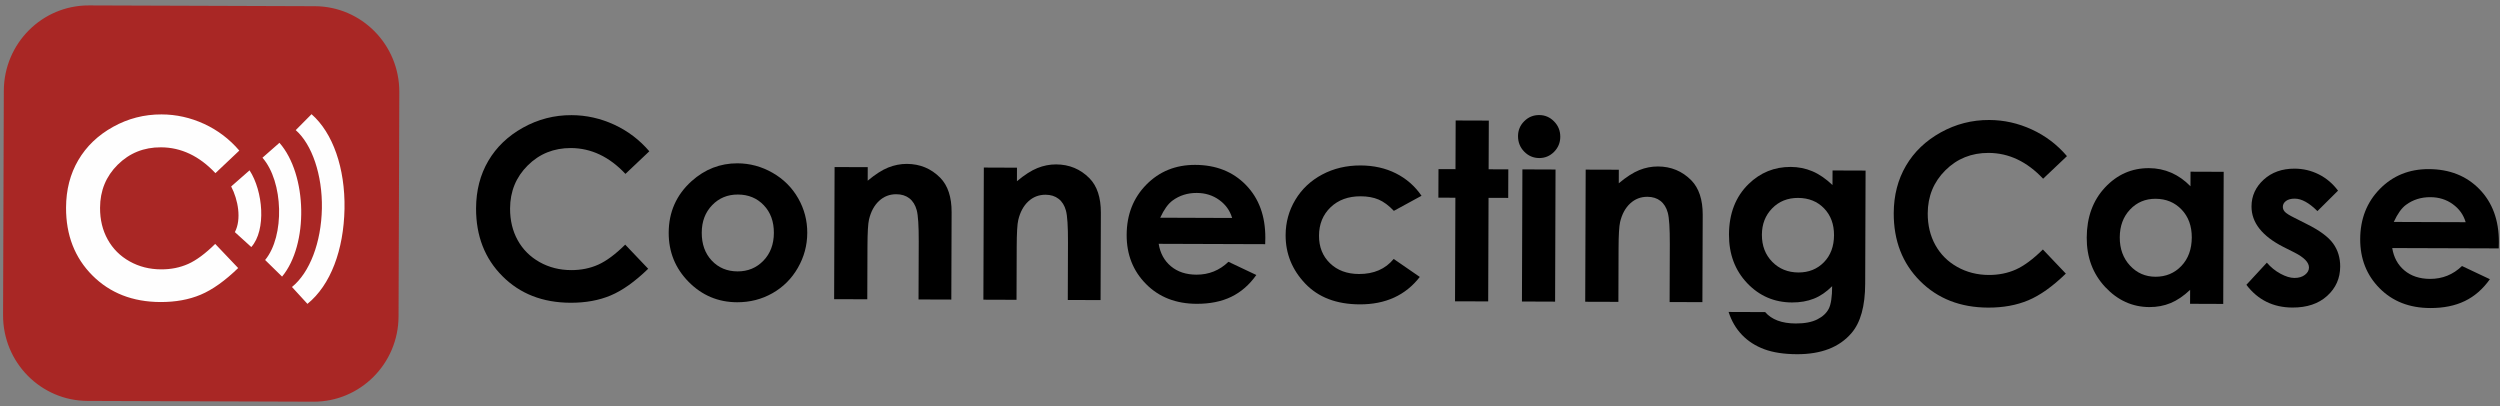
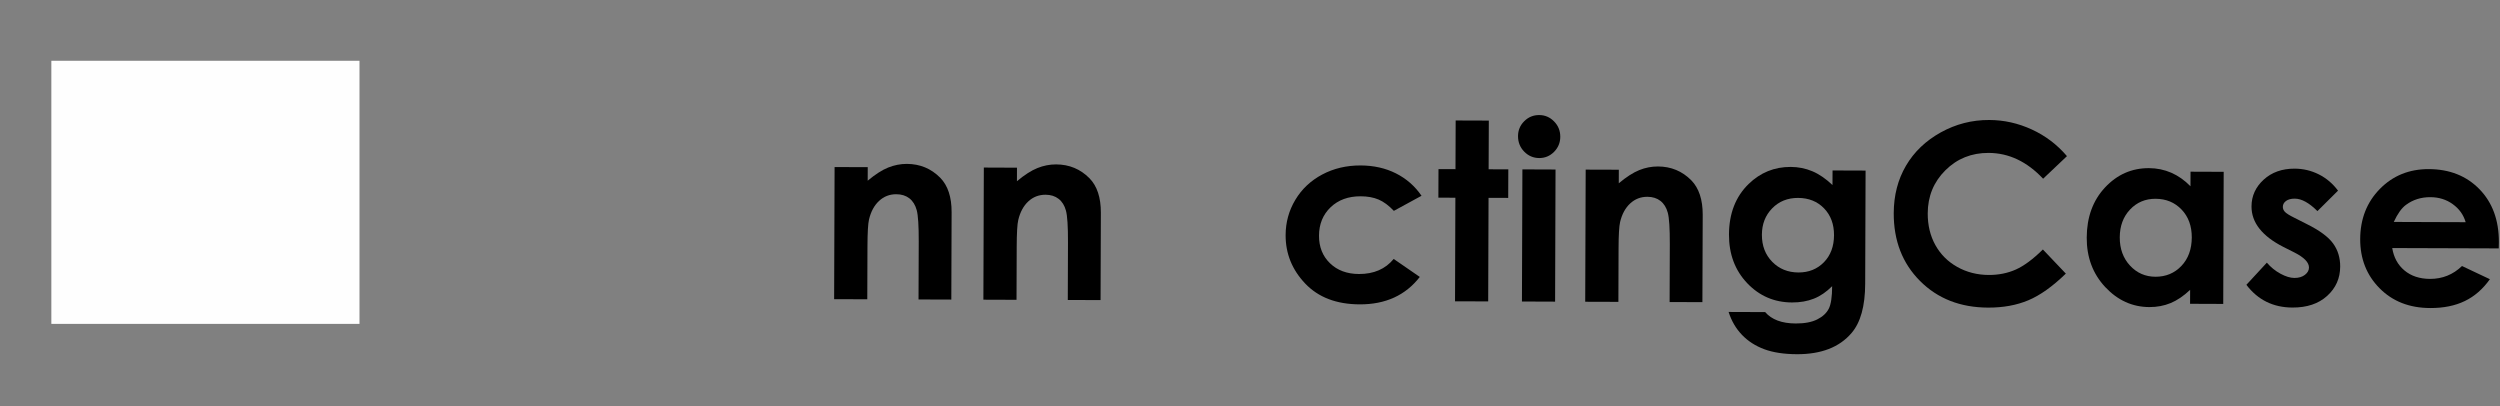
<svg xmlns="http://www.w3.org/2000/svg" xml:space="preserve" width="197mm" height="32mm" version="1.1" style="shape-rendering:geometricPrecision; text-rendering:geometricPrecision; image-rendering:optimizeQuality; fill-rule:evenodd; clip-rule:evenodd" viewBox="0 0 19700 3200">
  <rect x="0" y="0" width="19700" height="3200" fill="#808080" stroke="none" />
  <defs>
    <style type="text/css">
   
    .fil1 {fill:#FEFEFE}
    .fil0 {fill:black;fill-rule:nonzero}
    .fil2 {fill:#A92725;fill-rule:nonzero}
   
  </style>
  </defs>
  <g id="Ebene_x0020_1">
    <g id="_1805338947232">
      <g>
-         <path class="fil0" d="M5116.62 1192.15l-188.14 178.05c-126.93,-135.12 -270.05,-202.89 -429.47,-203.63 -134.41,-0.38 -247.93,45.16 -340.29,136.85 -92.46,91.65 -138.89,204.85 -139.38,339.58 -0.28,93.87 19.82,177.34 60.25,250.23 40.54,72.88 98.18,130.38 172.44,172.15 74.54,41.73 157.34,62.76 248.53,63.04 77.79,0.25 148.73,-13.97 213.29,-42.86 64.35,-28.72 135.36,-81.39 212.83,-157.87l181.05 190.15c-104.35,101.21 -202.88,171.27 -295.42,210.22 -92.78,39.05 -198.29,58.07 -317,57.64 -218.83,-0.7 -397.87,-70.59 -536.58,-209.93 -139.06,-139.18 -207.96,-317.19 -207.33,-534.11 0.5,-140.26 32.64,-265.04 96.45,-373.94 63.89,-108.77 155.12,-196.15 273.83,-262.05 118.46,-66 245.99,-98.92 382.55,-98.28 115.96,0.32 227.79,25.36 335.11,74.68 107.35,49.46 199.81,119.56 277.28,210.08z" />
-         <path class="fil0" d="M5814.41 1532.94c-81.11,-0.28 -148.84,27.66 -202.96,84.03 -54.18,56.16 -81.45,128.3 -81.67,216.5 -0.38,90.52 25.97,163.79 79.13,220.31 53.17,56.27 120.76,84.49 202.64,84.81 81.63,0.38 149.86,-27.98 204.29,-84.46 54.54,-56.48 81.99,-129.54 82.27,-218.83 0.32,-89.28 -26.04,-161.99 -79.34,-217.94 -53.09,-55.95 -121.21,-84.21 -204.36,-84.42zm-3.28 -245.99c98.03,0.35 190.39,25.22 276.61,74.64 86.32,49.36 153.53,116.28 201.75,200.73 48.26,84.32 72.14,175.44 71.72,272.84 -0.28,98.32 -24.98,190.11 -74.12,275.42 -49.07,85.37 -115.74,151.94 -200.16,199.88 -84.39,47.77 -177.24,71.65 -278.66,71.3 -149.44,-0.53 -276.58,-54.16 -381.78,-160.73 -105.27,-106.57 -157.55,-235.69 -157.13,-387.63 0.5,-162.67 60.65,-297.96 180.38,-406.01 105.02,-94.09 225.46,-140.73 361.39,-140.44z" />
        <path class="fil0" d="M6576.48 1316.36l261.26 0.89 -0.35 106.64c59.41,-49.64 113.1,-84.21 161.26,-103.61 48.22,-19.33 97.43,-28.89 147.74,-28.82 103.33,0.53 190.75,36.76 262.5,109.11 60.22,61.38 90.24,152.19 89.75,272.17l-2.26 687.88 -258.45 -0.85 1.63 -455.86c0.39,-124.31 -4.87,-206.79 -15.84,-247.68 -11.04,-40.75 -30.34,-71.93 -57.93,-93.42 -27.8,-21.34 -61.95,-32.2 -102.66,-32.2 -52.74,-0.39 -98.07,17.32 -136.06,52.56 -38.1,35.17 -64.42,83.96 -79.31,146.37 -7.72,32.49 -11.78,102.9 -12.2,211.2l-1.41 417.62 -261.2 -0.88 3.53 -1041.12z" />
        <path class="fil0" d="M7752.5 1320.29l261.26 1.06 -0.35 106.64c59.44,-49.81 113.17,-84.24 161.33,-103.64 48.22,-19.37 97.43,-29 147.74,-28.83 103.36,0.39 190.61,36.76 262.43,109.05 60.36,61.49 90.24,152.19 89.82,272.1l-2.33 688.02 -258.27 -0.88 1.52 -455.9c0.39,-124.25 -4.94,-206.87 -15.91,-247.75 -10.97,-40.68 -30.27,-71.79 -58,-93.28 -27.66,-21.48 -61.7,-32.17 -102.48,-32.35 -52.88,-0.17 -98.25,17.32 -136.17,52.57 -37.93,35.17 -64.42,83.96 -79.2,146.4 -7.9,32.6 -11.89,102.94 -12.31,211.28l-1.41 417.69 -261.13 -0.89 3.46 -1041.29z" />
-         <path class="fil0" d="M9709.07 1717.6c-17.11,-58.25 -50.98,-105.56 -101.67,-142 -50.7,-36.58 -109.47,-54.93 -176.71,-55.21 -72.81,-0.35 -136.77,19.9 -191.84,60.54 -34.64,25.51 -66.67,70.31 -96.31,134.58l566.53 2.09zm260.53 206.48l-839.19 -2.76c11.82,73.95 43.95,132.9 96.45,176.82 52.53,43.92 119.45,66.04 201.33,66.28 97.51,0.25 181.61,-33.51 251.99,-101.49l219.71 104.07c-55.21,77.68 -120.97,134.97 -197.81,172.05 -76.51,37.08 -167.53,55.31 -272.76,55.07 -163.45,-0.67 -296.34,-52.6 -398.61,-155.97 -102.44,-103.36 -153.28,-232.58 -152.64,-387.56 0.56,-158.96 52.17,-290.69 154.83,-395.32 102.76,-104.42 231.32,-156.56 385.8,-155.93 163.76,0.57 297.07,53.41 399.45,158.75 102.27,105.34 153.17,244.09 152.57,416.39l-1.12 49.6z" />
        <path class="fil0" d="M11201.57 1542.71l-217.91 118.85c-40.78,-42.94 -81.14,-72.57 -120.97,-89.4 -39.72,-16.68 -86.54,-25.15 -140.23,-25.36 -97.82,-0.35 -176.88,28.5 -237.45,86.6 -60.54,58.21 -90.98,132.61 -91.16,223.84 -0.39,88.48 28.29,160.83 86.36,217.14 57.96,56.19 134.09,84.49 228.63,84.84 116.95,0.35 208.11,-39.19 273.44,-118.71l205.67 141.75c-112.32,144.85 -270.05,216.92 -473.67,216.18 -183.09,-0.57 -326.04,-55.46 -429.4,-164.11 -103.3,-108.76 -154.7,-235.87 -154.2,-381.43 0.24,-100.79 25.68,-193.5 76.48,-278.16 50.69,-84.7 121.28,-151.17 211.74,-199.39 90.34,-48.02 191.41,-71.93 303.03,-71.55 103.26,0.36 196.11,21.28 278.24,62.62 82.16,41.45 149.26,100.19 201.4,176.29z" />
        <polygon class="fil0" points="11470.6,949.37 11731.87,950.25 11730.35,1333.97 11885.54,1334.5 11884.72,1559.5 11729.75,1558.94 11727,2375.09 11465.62,2374.28 11468.41,1558.06 11334.46,1557.53 11335.31,1332.74 11469.26,1333.05 " />
        <path class="fil0" d="M11996.53 1334.76l261.09 1.02 -3.42 1041.16 -261.31 -0.99 3.64 -1041.19zm132.01 -428.13c45.82,0.07 85.12,16.86 117.65,50.27 32.73,33.2 48.93,73.59 48.79,120.65 -0.04,46.57 -16.55,86.18 -48.97,119.03 -32.63,32.7 -71.47,48.89 -116.66,48.86 -46.46,-0.25 -86.01,-17.08 -118.64,-50.7 -32.74,-33.62 -48.83,-74.29 -48.72,-122.09 0.18,-45.9 16.44,-85.16 49.04,-117.58 32.59,-32.49 71.72,-48.62 117.51,-48.44z" />
        <path class="fil0" d="M12495.06 1336.6l261.2 0.81 -0.28 106.9c59.34,-49.78 113.1,-84.32 161.32,-103.86 48.16,-19.37 97.37,-28.86 147.68,-28.68 103.11,0.35 190.74,36.76 262.36,109.04 60.25,61.49 90.27,152.19 89.99,272.1l-2.43 688.02 -258.38 -0.81 1.56 -455.9c0.38,-124.31 -4.87,-206.9 -15.92,-247.68 -10.9,-40.82 -30.23,-72 -57.85,-93.49 -27.55,-21.38 -61.81,-32.14 -102.48,-32.35 -52.78,-0.17 -98.22,17.32 -136.25,52.64 -38.02,35.24 -64.48,83.92 -79.3,146.37 -7.73,32.49 -11.82,102.83 -12.14,211.31l-1.3 417.62 -261.41 -0.81 3.63 -1041.23z" />
        <path class="fil0" d="M14168.97 1559.57c-82.44,-0.28 -150.46,27.06 -204.26,82.16 -53.69,54.93 -80.71,124.21 -80.96,207.82 -0.39,86.79 26.88,157.87 81.49,213.57 54.61,55.71 123.47,83.75 206.45,83.96 80.92,0.18 147.85,-26.52 200.83,-80.57 52.74,-53.97 79.24,-125.02 79.59,-213.11 0.25,-86.86 -25.93,-157.34 -78.7,-211.88 -52.78,-54.33 -120.9,-81.63 -204.44,-81.95zm271.5 -216.32l260.31 0.91 -3.1 891.97c-0.64,176 -36.44,305.29 -107.53,388.09 -95.42,111.86 -238.83,167.57 -430.21,166.93 -102.13,-0.42 -187.93,-13.44 -257.35,-39.23 -69.43,-25.72 -127.95,-63.36 -175.69,-113.06 -47.66,-49.57 -82.86,-109.89 -105.55,-180.66l288.12 1.02c25.33,29.42 58.06,51.75 98.18,66.85 40.14,14.96 87.55,22.76 142.52,22.93 70.2,0.25 126.64,-10.47 169.47,-31.99 42.79,-21.52 73.06,-49.5 90.74,-83.86 17.78,-34.36 26.67,-93.77 26.91,-178.01 -46.03,45.86 -94.44,78.81 -144.81,98.57 -50.41,19.93 -107.6,29.88 -171.38,29.63 -139.63,-0.49 -257.53,-51.33 -353.52,-152.33 -96.03,-101.25 -143.83,-229.06 -143.23,-383.29 0.71,-165.24 52.04,-297.78 154.48,-397.65 92.78,-90.24 203.34,-135.15 331.54,-134.73 59.98,0.11 116.49,11.4 169.73,33.58 53.19,22.27 106.5,58.57 159.87,109.19l0.5 -114.86z" />
        <path class="fil0" d="M16287.63 1230.37l-187.89 177.98c-126.92,-135.01 -270.22,-202.88 -429.57,-203.41 -134.48,-0.53 -248.01,45.05 -340.22,136.7 -92.54,91.65 -138.89,204.86 -139.45,339.51 -0.29,93.95 19.75,177.27 60.32,250.3 40.64,73.02 98.04,130.28 172.47,172.08 74.44,41.63 157.17,62.83 248.36,63.19 77.86,0.21 148.91,-14.18 213.36,-42.9 64.45,-28.93 135.36,-81.39 212.9,-157.9l180.87 190.14c-104.25,101.21 -202.78,171.31 -295.49,210.15 -92.53,38.88 -198.12,58.25 -316.83,57.79 -218.75,-0.74 -397.79,-70.63 -536.71,-210.01 -138.82,-139.14 -207.82,-317.18 -207.15,-534.28 0.52,-140.16 32.66,-264.83 96.41,-373.67 63.89,-108.93 155.12,-196.32 273.68,-262.32 118.54,-65.83 246.07,-98.74 382.56,-98.11 116.27,0.28 227.93,25.4 335.24,74.68 107.39,49.32 199.85,119.42 277.14,210.08z" />
        <path class="fil0" d="M16986.02 1566.37c-80.68,-0.31 -147.88,28.12 -201.5,84.95 -53.59,56.87 -80.58,130.11 -80.82,219.25 -0.25,90 26.74,164.08 80.82,222.29 54.11,58.42 120.93,87.49 200.45,87.84 81.98,0.14 150.1,-28.08 204.43,-85.05 54.15,-56.84 81.32,-131.48 81.85,-224.09 0.31,-90.56 -26.5,-163.97 -80.37,-220.27 -53.76,-56.38 -122.16,-84.63 -204.86,-84.92zm275.38 -213.46l261.27 0.99 -3.53 1041.04 -261.37 -0.99 0.46 -110.03c-51.15,48.44 -102.41,83.15 -153.81,104.28 -51.23,21.31 -106.93,31.75 -166.73,31.58 -134.51,-0.46 -250.57,-53.09 -348.43,-157.73 -97.83,-104.6 -146.41,-234.42 -145.81,-389.32 0.6,-160.84 48.4,-292.53 143.72,-394.94 95.32,-102.27 210.93,-153.25 346.54,-152.82 62.44,0.21 120.97,12.31 175.82,36.09 54.68,23.81 105.09,59.37 151.52,106.71l0.35 -114.86z" />
        <path class="fil0" d="M18423.66 1502.33l-162.28 161.18c-65.44,-65.37 -124.99,-98.1 -178.64,-98.21 -29.35,-0.1 -52.32,6.03 -69.01,18.35 -16.61,12.41 -24.97,27.94 -24.94,46.35 -0.1,14.11 5.12,27.06 15.7,38.81 10.44,11.85 36.2,28.11 77.75,48.57l95.46 48.3c100.65,50.02 169.76,101.03 207.12,152.86 37.54,51.75 56.2,112.43 55.88,182 -0.32,92.39 -34.43,169.47 -102.76,231.14 -68.09,61.7 -159.21,92.35 -273.44,91.82 -151.77,-0.42 -272.81,-60.29 -363.01,-179.17l161.32 -174.56c30.52,35.88 66.4,64.84 107.36,87.1 41.13,22.09 77.61,33.27 109.46,33.31 34.57,0.17 62.23,-8.15 83.33,-24.56 21.24,-16.54 31.64,-35.59 31.78,-57.36 0.22,-40.25 -37.74,-79.55 -113.52,-118.07l-87.81 -44.24c-168.13,-85.51 -251.95,-192.09 -251.49,-319.58 0.21,-82.34 32.31,-152.69 95.92,-210.79 63.57,-58.03 144.92,-86.96 243.87,-86.71 67.6,0.28 131.03,15.31 190.79,45.3 59.44,29.88 109.78,72.6 151.16,128.16z" />
        <path class="fil0" d="M19429.46 1750.86c-17.01,-58.28 -50.87,-105.55 -101.6,-141.99 -50.66,-36.73 -109.54,-55 -176.64,-55.18 -72.95,-0.32 -136.84,19.86 -191.98,60.54 -34.57,25.4 -66.67,70.27 -96.17,134.65l566.39 1.98zm260.53 206.51l-839.26 -2.75c12.03,74.09 44.09,132.93 96.59,176.78 52.46,43.78 119.55,65.97 201.26,66.29 97.61,0.24 181.54,-33.59 251.99,-101.5l219.71 103.9c-55.11,77.78 -121.01,135.15 -197.7,172.15 -76.69,37.11 -167.64,55.46 -272.98,55.07 -163.27,-0.53 -296.16,-52.53 -398.46,-155.89 -102.41,-103.33 -153.25,-232.55 -152.79,-387.63 0.67,-158.9 52.28,-290.55 154.94,-395.08 102.76,-104.67 231.35,-156.7 385.73,-156.21 163.9,0.67 297.07,53.52 399.52,158.78 102.23,105.31 153.1,244.09 152.54,416.39l-1.09 49.7z" />
      </g>
      <rect class="fil1" x="404.64" y="478.88" width="2428.18" height="2073.25" />
-       <path class="fil2" d="M2422.64 2394.49l-121.92 -133c140.51,-114.02 230.89,-351.51 235.83,-619.76 4.76,-263.63 -78.6,-504.97 -206.13,-616.44l124.53 -125.52c168.42,147.28 265.5,425.87 259.82,745.13 -6.1,324.31 -109.11,601.21 -292.13,749.59zm-333.45 -345.76c155.68,-188 144.57,-617.33 -20.99,-805.96l133.88 -117.54c220.63,251.81 229.8,802.14 20.71,1054.34l-133.6 -130.84zm-108.9 -102.02l-129.54 -117.55c53.73,-102.45 25.08,-255.59 -29.11,-359.87l144.82 -127.03c106.64,162.84 133.28,470.43 13.83,604.45zm500.09 -1897.84l-1779.58 -6.18c-369.11,-1.3 -669.33,299.62 -670.7,671.97l-5.93 1768.13c-1.38,372.32 296.97,675.14 666.08,676.45l1779.55 6.07c369.18,1.12 669.5,-299.62 670.74,-671.94l6 -1768.05c1.27,-372.36 -296.9,-675.15 -666.16,-676.45zm-899.16 2273.4c-92.63,38.95 -198.29,58.18 -316.93,57.75 -218.83,-0.81 -397.76,-70.8 -536.58,-209.94 -138.92,-139.45 -208.03,-317.32 -207.22,-534.17 0.43,-140.48 32.53,-265.08 96.35,-373.84 63.95,-108.94 155.11,-196.32 273.61,-262.22 118.57,-66 246.06,-98.78 382.62,-98.28 116.21,0.31 227.86,25.29 335.25,74.68 107.28,49.46 199.78,119.56 277.39,210.25l-188.14 177.95c-127.07,-135.19 -270.23,-202.96 -429.54,-203.56 -134.44,-0.53 -247.79,45.26 -340.33,136.85 -92.42,91.51 -138.88,204.78 -139.27,339.44 -0.39,94.05 19.65,177.34 60.32,250.22 40.57,73.03 97.93,130.39 172.37,172.09 74.44,41.77 157.34,62.9 248.46,63.08 77.72,0.45 148.8,-14.01 213.43,-42.8 64.28,-28.75 135.36,-81.35 212.76,-157.76l181.01 190.18c-104.49,101.04 -202.88,171.14 -295.56,210.08z" />
    </g>
  </g>
</svg>